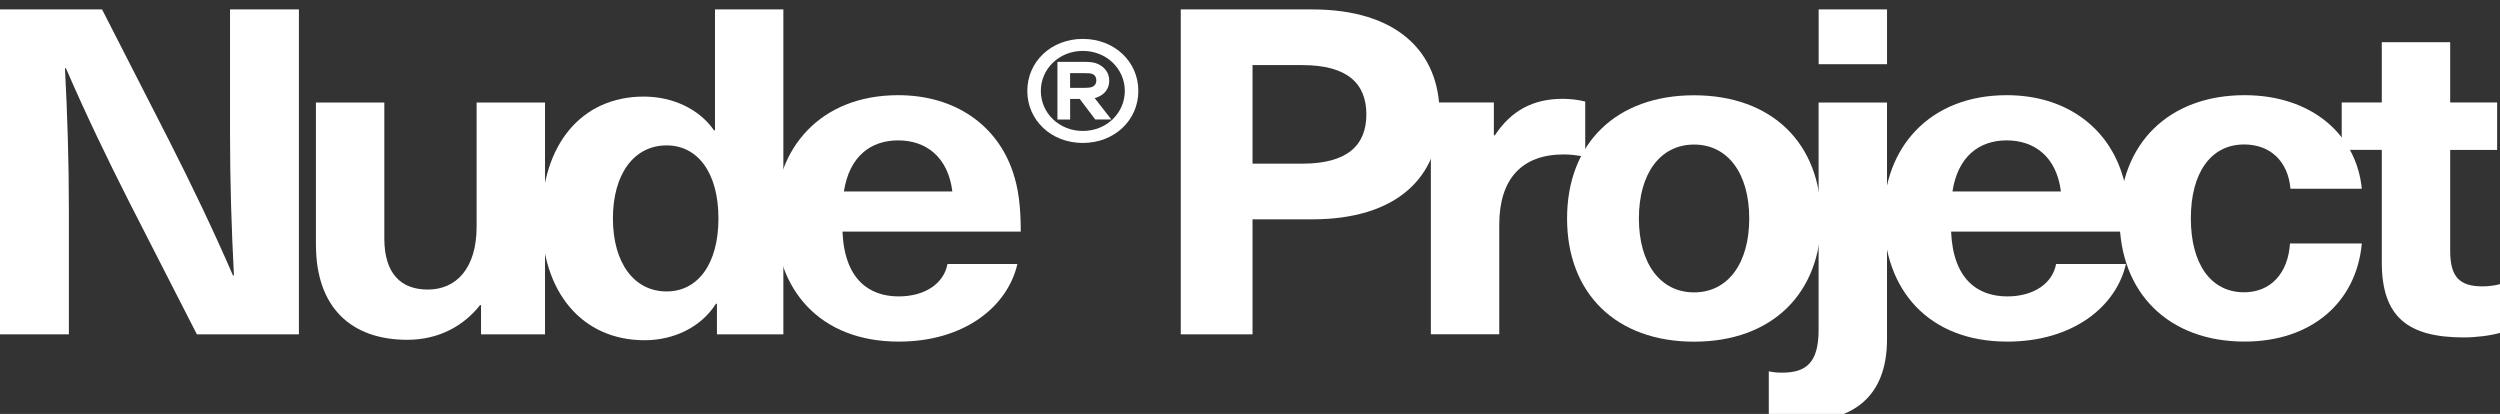
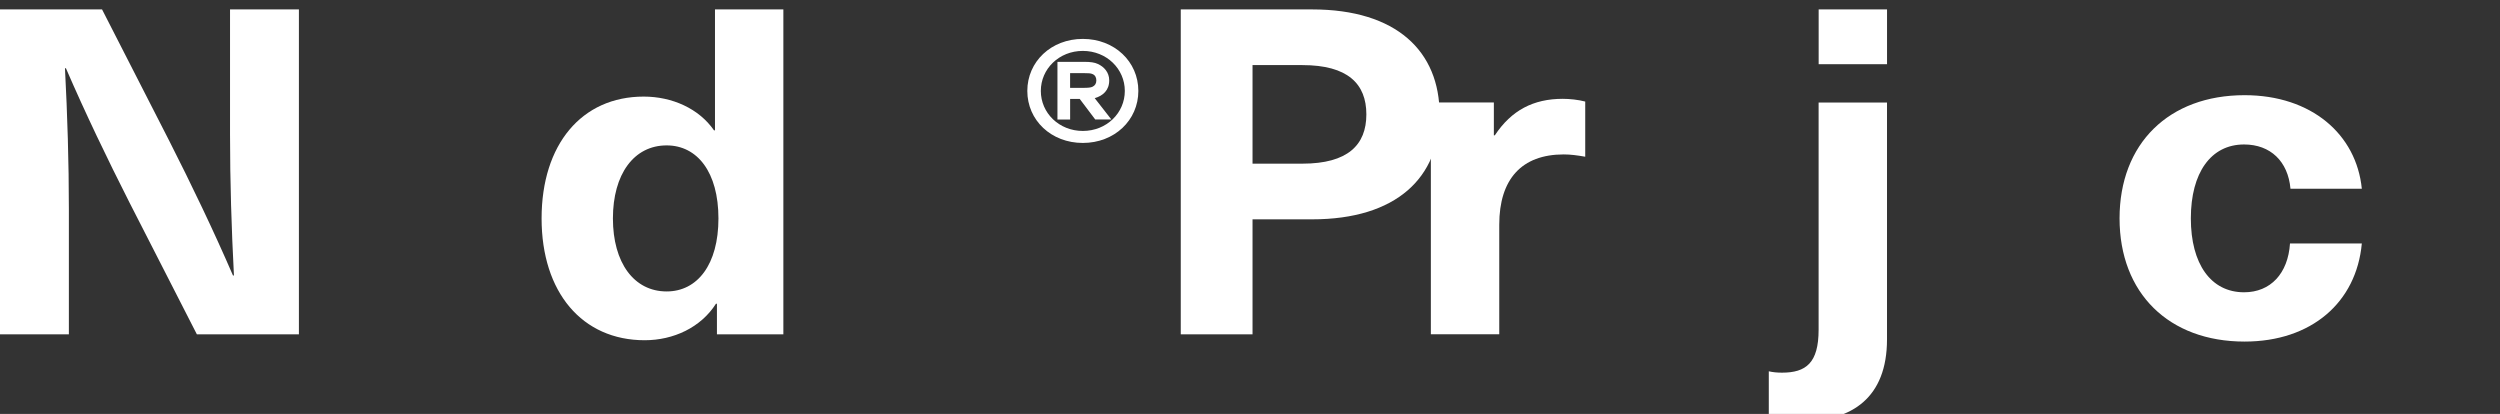
<svg xmlns="http://www.w3.org/2000/svg" fill="none" viewBox="0 0 151 25" height="25" width="151">
  <rect x="0" y="0" width="151" height="25" fill="#333333" stroke="none" />
  <path fill="white" d="M11.89 20.192L7.818 12.228C6.49 9.61 5.164 6.853 3.983 4.125H3.924C4.072 6.965 4.16 9.802 4.16 12.642V20.195H0V0.569H6.164L10.236 8.533C11.565 11.152 12.891 13.909 14.071 16.637H14.13C13.982 13.797 13.894 10.959 13.894 8.119V0.569H18.054V20.192H11.89Z" />
-   <path fill="white" d="M19.082 14.791V6.191H23.213V14.403C23.213 16.525 24.216 17.489 25.838 17.489C27.548 17.489 28.788 16.221 28.788 13.685V6.191H32.919V20.193H29.054V18.429H28.995C28.022 19.669 26.518 20.524 24.6 20.524C21.238 20.524 19.084 18.595 19.084 14.791" />
  <path fill="white" d="M43.303 20.192V18.346H43.244C42.329 19.781 40.678 20.55 38.938 20.55C35.162 20.55 32.712 17.657 32.712 13.193C32.712 8.728 35.13 5.834 38.879 5.834C40.589 5.834 42.211 6.551 43.126 7.873H43.185V0.569H47.315V20.192H43.303ZM37.02 13.193C37.02 15.867 38.289 17.603 40.266 17.603C42.125 17.603 43.394 15.976 43.394 13.193C43.394 10.409 42.125 8.782 40.266 8.782C38.289 8.782 37.02 10.518 37.02 13.193Z" />
-   <path fill="white" d="M57.23 15.947H61.45C60.86 18.509 58.263 20.633 54.28 20.633C49.56 20.633 46.816 17.547 46.816 13.08C46.816 8.947 49.56 5.749 54.25 5.749C57.701 5.749 60.239 7.569 61.183 10.406C61.509 11.371 61.654 12.445 61.654 13.989H50.886C51.004 16.883 52.508 17.903 54.277 17.903C55.929 17.903 57.021 17.077 57.228 15.947M50.974 11.565H57.523C57.257 9.444 55.901 8.479 54.248 8.479C52.594 8.479 51.298 9.444 50.972 11.565" />
  <path fill="white" d="M65.403 8.634C63.494 8.634 62.05 7.265 62.05 5.492C62.05 3.72 63.494 2.35 65.403 2.35C67.311 2.35 68.756 3.72 68.756 5.492C68.756 7.265 67.309 8.634 65.403 8.634ZM65.403 3.075C63.967 3.075 62.866 4.161 62.866 5.492C62.866 6.824 63.967 7.909 65.403 7.909C66.838 7.909 67.939 6.826 67.939 5.492C67.939 4.159 66.838 3.075 65.403 3.075ZM64.636 7.218H63.87V3.736H65.512C65.855 3.736 66.121 3.771 66.308 3.863C66.681 4.029 66.997 4.369 66.997 4.854C66.997 5.452 66.624 5.783 66.121 5.929L67.125 7.215H66.151L65.216 5.976H64.636V7.215V7.218ZM65.412 5.307C65.726 5.307 65.885 5.289 65.983 5.242C66.14 5.168 66.219 5.04 66.219 4.857C66.219 4.673 66.14 4.534 65.983 4.472C65.885 4.425 65.737 4.416 65.412 4.416H64.634V5.307H65.412Z" />
  <path fill="white" d="M79.252 0.569C84.356 0.569 86.952 3.104 86.952 6.909C86.952 10.713 84.356 13.248 79.252 13.248H75.653V20.195H71.318V0.569H79.254H79.252ZM75.653 9.885H78.663C81.406 9.885 82.528 8.755 82.528 6.909C82.528 5.062 81.406 3.932 78.663 3.932H75.653V9.885Z" />
  <path fill="white" d="M95.748 6.132V9.466C95.275 9.383 94.863 9.327 94.449 9.327C91.913 9.327 90.555 10.816 90.555 13.573V20.188H86.424V6.188H90.229V8.173H90.288C91.292 6.658 92.62 5.969 94.39 5.969C94.804 5.969 95.334 6.024 95.748 6.134" />
-   <path fill="white" d="M109.991 13.196C109.991 17.743 107.012 20.637 102.321 20.637C97.631 20.637 94.651 17.743 94.651 13.196C94.651 8.648 97.631 5.755 102.321 5.755C107.012 5.755 109.991 8.648 109.991 13.196ZM98.989 13.196C98.989 15.924 100.288 17.66 102.321 17.66C104.355 17.66 105.654 15.924 105.654 13.196C105.654 10.468 104.355 8.731 102.321 8.731C100.288 8.731 98.989 10.468 98.989 13.196Z" />
  <path fill="white" d="M113.975 20.497C113.975 24.024 111.851 25.431 108.871 25.431C108.104 25.431 107.426 25.348 106.835 25.21V22.426C107.072 22.482 107.335 22.509 107.631 22.509C109.078 22.509 109.844 21.929 109.844 19.917V6.193H113.975V20.497ZM109.847 0.569H113.977V3.876H109.847V0.569Z" />
-   <path fill="white" d="M124.186 15.947H128.406C127.817 18.509 125.219 20.633 121.238 20.633C116.518 20.633 113.775 17.547 113.775 13.08C113.775 8.947 116.518 5.749 121.209 5.749C124.659 5.749 127.198 7.569 128.142 10.406C128.467 11.371 128.615 12.445 128.615 13.989H117.847C117.965 16.883 119.468 17.903 121.238 17.903C122.89 17.903 123.981 17.077 124.188 15.947M117.931 11.565H124.48C124.213 9.444 122.858 8.479 121.204 8.479C119.55 8.479 118.254 9.444 117.928 11.565" />
  <path fill="white" d="M142.651 11.4H138.345C138.197 9.746 137.135 8.726 135.543 8.726C133.537 8.726 132.327 10.435 132.327 13.19C132.327 15.945 133.537 17.654 135.543 17.654C137.135 17.654 138.197 16.524 138.316 14.705H142.654C142.328 18.261 139.615 20.631 135.572 20.631C131 20.631 128.021 17.71 128.021 13.19C128.021 8.67 131 5.749 135.572 5.749C139.615 5.749 142.328 8.119 142.654 11.4" />
-   <path fill="white" d="M151 17.156V20.106C150.44 20.271 149.526 20.381 148.816 20.381C145.366 20.381 143.86 19.085 143.86 15.834V9.053H141.439V6.187H143.86V2.55H147.991V6.189H150.827V9.055H147.991V15.147C147.991 16.691 148.523 17.297 149.938 17.297C150.322 17.297 150.734 17.241 151 17.159" />
</svg>